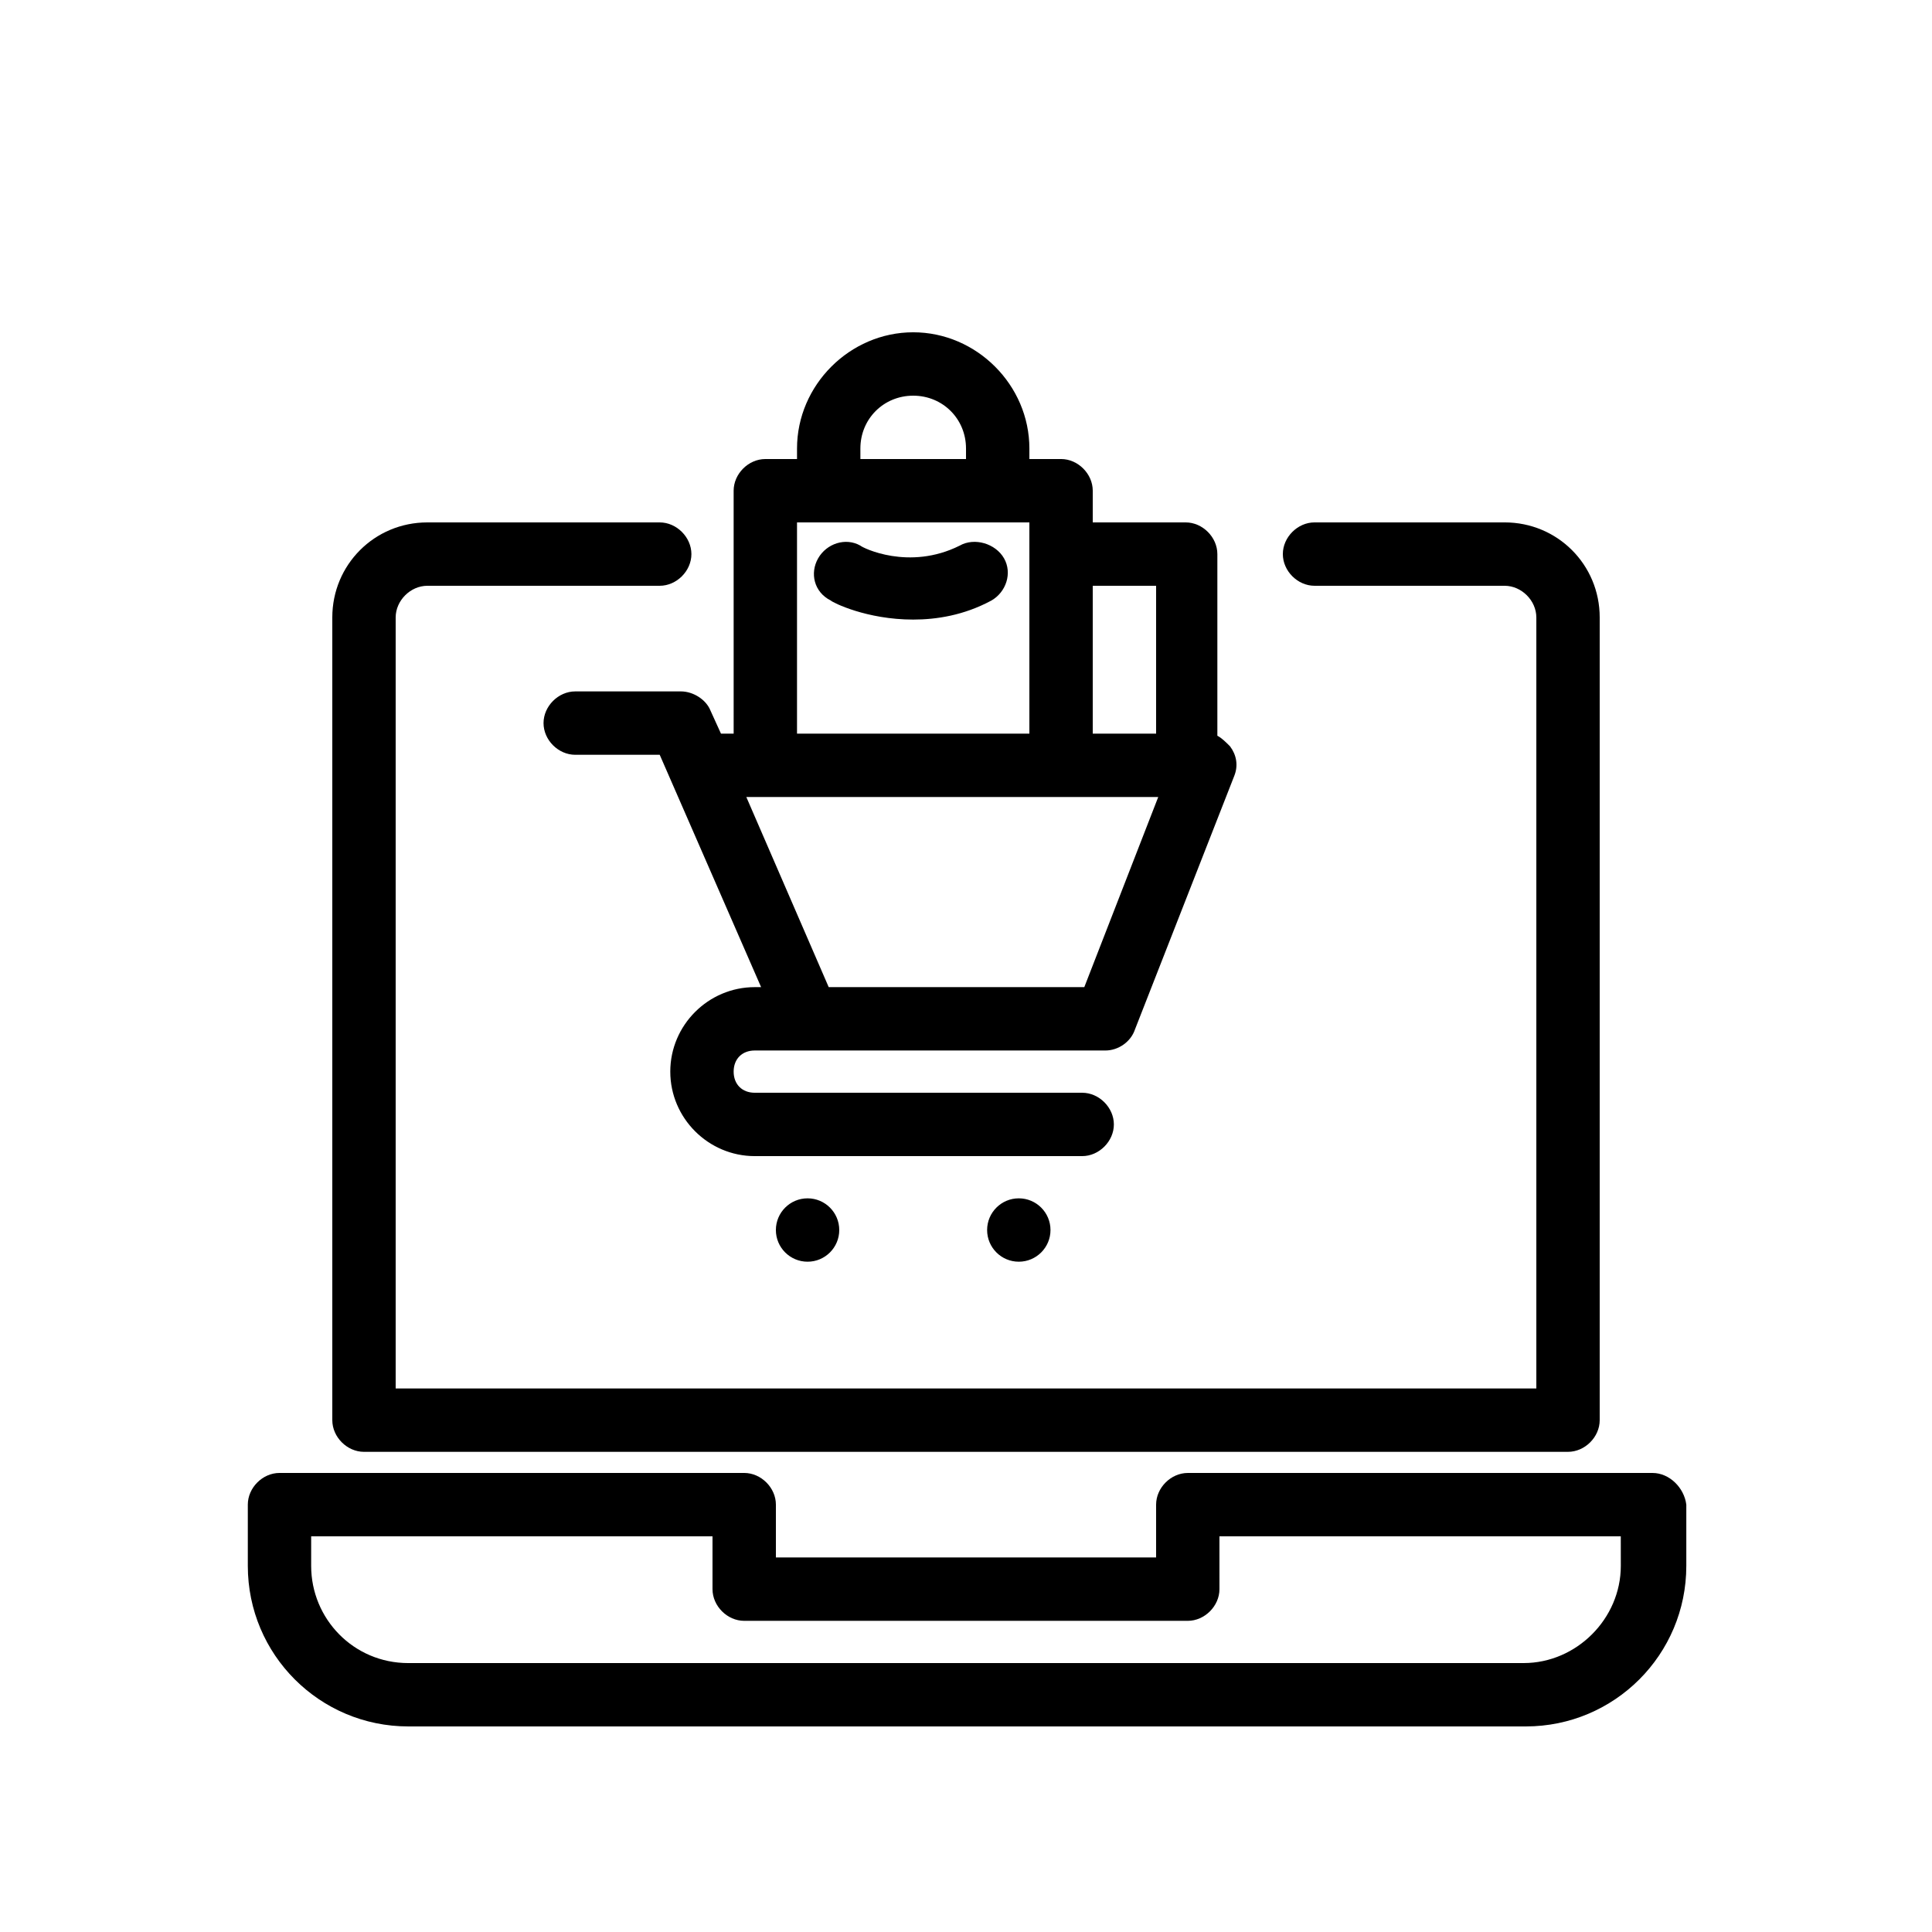
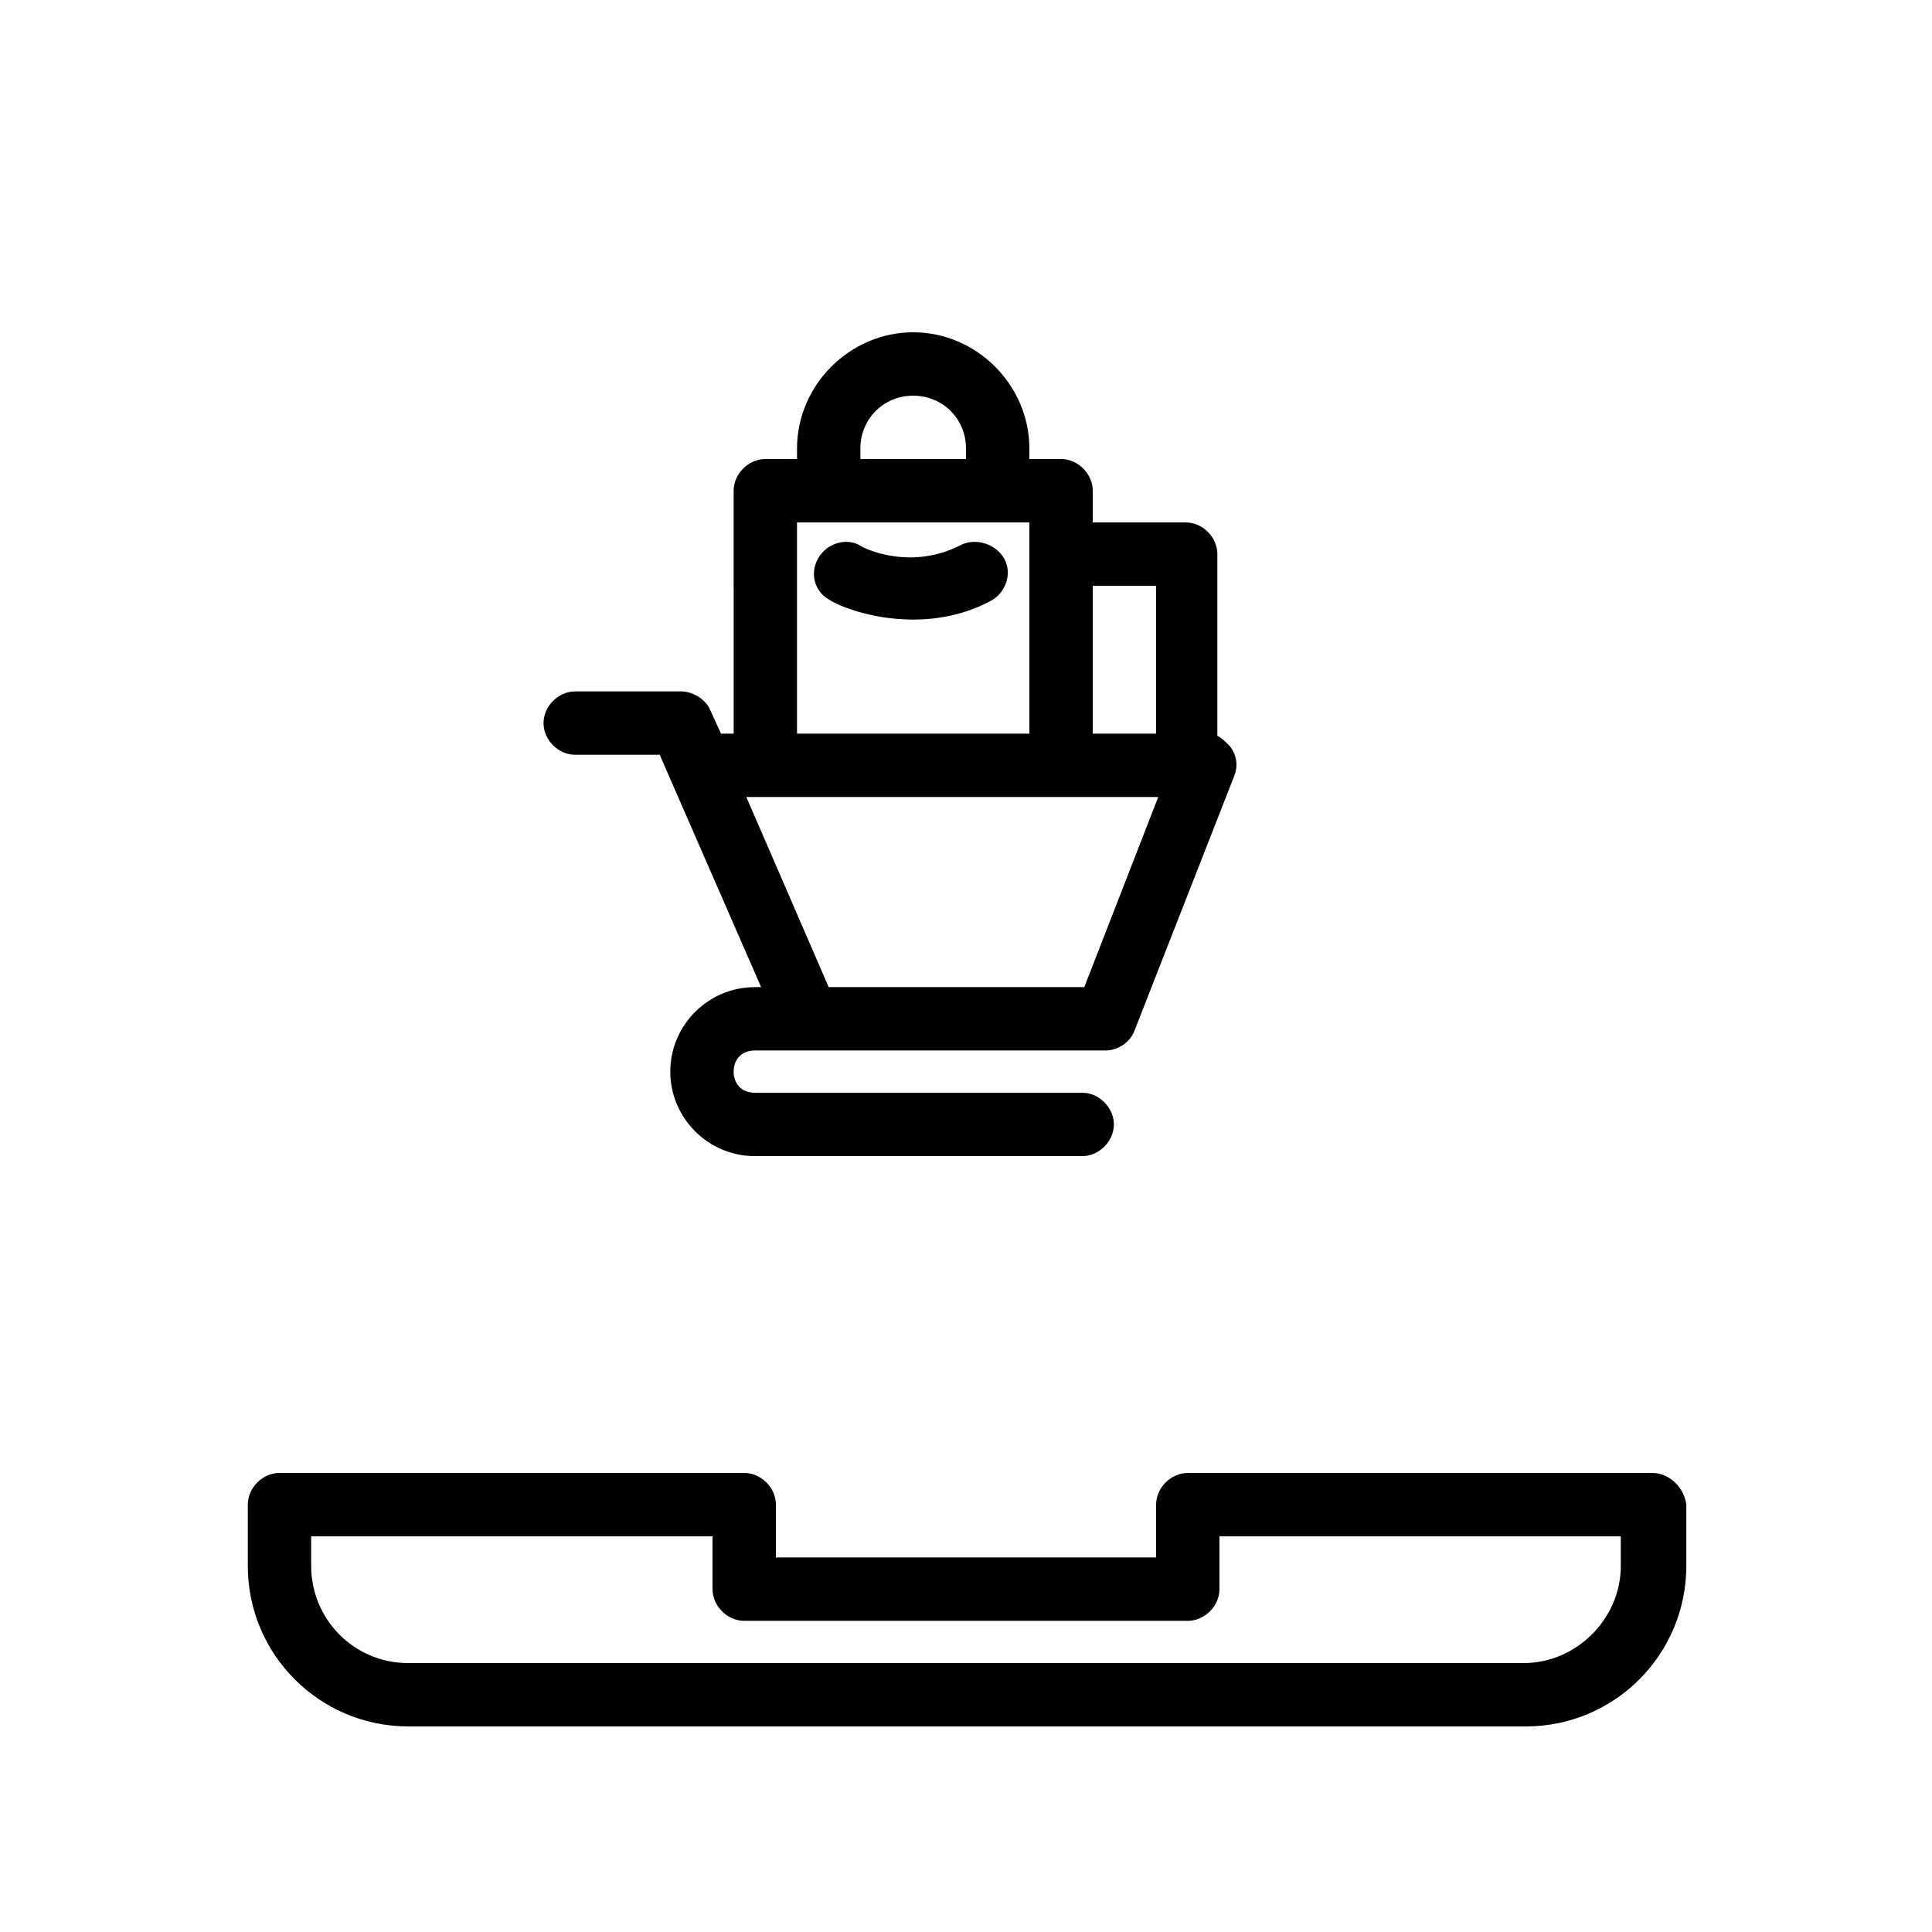
<svg xmlns="http://www.w3.org/2000/svg" fill="#000000" width="800px" height="800px" version="1.1" viewBox="144 144 512 512">
  <g>
-     <path d="m240.46 528.75h319.08c4.477 0 8.398-3.918 8.398-8.398v-212.72c0-13.996-11.195-25.191-25.191-25.191h-50.383c-4.477 0-8.398 3.918-8.398 8.398 0 4.477 3.918 8.398 8.398 8.398h50.383c4.477 0 8.398 3.918 8.398 8.398v204.32h-302.29v-204.32c0-4.477 3.918-8.398 8.398-8.398h61.578c4.477 0 8.398-3.918 8.398-8.398-0.004-4.473-3.922-8.395-8.402-8.395h-61.578c-13.992 0-25.188 11.199-25.188 25.191v212.72c0 4.481 3.918 8.398 8.395 8.398z" />
    <path d="m581.93 534.35h-123.15c-4.477 0-8.398 3.918-8.398 8.398v13.992h-100.76v-13.996c0-4.477-3.918-8.398-8.398-8.398h-123.15c-4.477 0-8.398 3.918-8.398 8.398v16.234c0 23.512 19.031 42.543 42.543 42.543h296.13c23.512 0 42.543-19.031 42.543-42.543v-16.234c-0.555-4.477-4.477-8.395-8.953-8.395zm-8.398 24.629c0 13.996-11.754 25.75-25.75 25.75l-295.57 0.004c-14.555 0-25.75-11.758-25.75-25.754v-7.836h106.36v13.996c0 4.477 3.918 8.398 8.398 8.398h117.55c4.477 0 8.398-3.918 8.398-8.398l-0.004-13.996h106.36z" />
    <path d="m296.44 327.23c-4.477 0-8.398 3.918-8.398 8.398 0 4.477 3.918 8.398 8.398 8.398h22.391l26.871 61.578-1.68-0.004c-12.316 0-22.391 10.078-22.391 22.391 0 12.316 10.078 22.391 22.391 22.391h86.766c4.477 0 8.398-3.918 8.398-8.398 0-4.477-3.918-8.395-8.398-8.395h-86.766c-3.359 0-5.598-2.238-5.598-5.598s2.238-5.598 5.598-5.598h92.926c3.359 0 6.719-2.238 7.836-5.598l26.309-67.176c1.121-2.801 0.559-5.598-1.121-7.836-1.121-1.121-2.238-2.238-3.359-2.801v-48.141c0-4.477-3.918-8.398-8.398-8.398h-24.625v-8.398c0-4.477-3.918-8.398-8.398-8.398l-8.395 0.004v-2.801c0-16.793-13.996-30.789-30.789-30.789-16.793 0.004-30.789 14-30.789 30.793v2.797h-8.398c-4.477 0-8.398 3.918-8.398 8.398l0.004 64.375h-2.801-0.559l-2.801-6.156c-1.121-2.801-4.477-5.039-7.836-5.039zm134.91 78.371h-67.734l-21.832-50.383h109.16zm19.031-106.36v39.184h-16.793v-39.184zm-78.371-36.387c0-7.836 6.156-13.996 13.996-13.996 7.836 0 13.996 6.156 13.996 13.996v2.797h-27.988zm-16.793 19.59h61.578v55.98h-61.578z" />
    <path d="m398.32 288.6c-13.434 6.719-25.75 0.559-26.309 0-3.918-2.238-8.957-0.559-11.195 3.359-2.238 3.918-1.121 8.957 3.359 11.195 0.559 0.559 9.516 5.039 21.832 5.039 6.156 0 13.434-1.121 20.711-5.039 3.918-2.238 5.598-7.277 3.359-11.195-2.242-3.922-7.84-5.598-11.758-3.359z" />
-     <path d="m366.41 469.97c0 4.637-3.758 8.395-8.395 8.395-4.641 0-8.398-3.758-8.398-8.395 0-4.637 3.758-8.398 8.398-8.398 4.637 0 8.395 3.762 8.395 8.398" />
-     <path d="m422.39 469.97c0 4.637-3.762 8.395-8.398 8.395-4.637 0-8.395-3.758-8.395-8.395 0-4.637 3.758-8.398 8.395-8.398 4.637 0 8.398 3.762 8.398 8.398" />
  </g>
</svg>